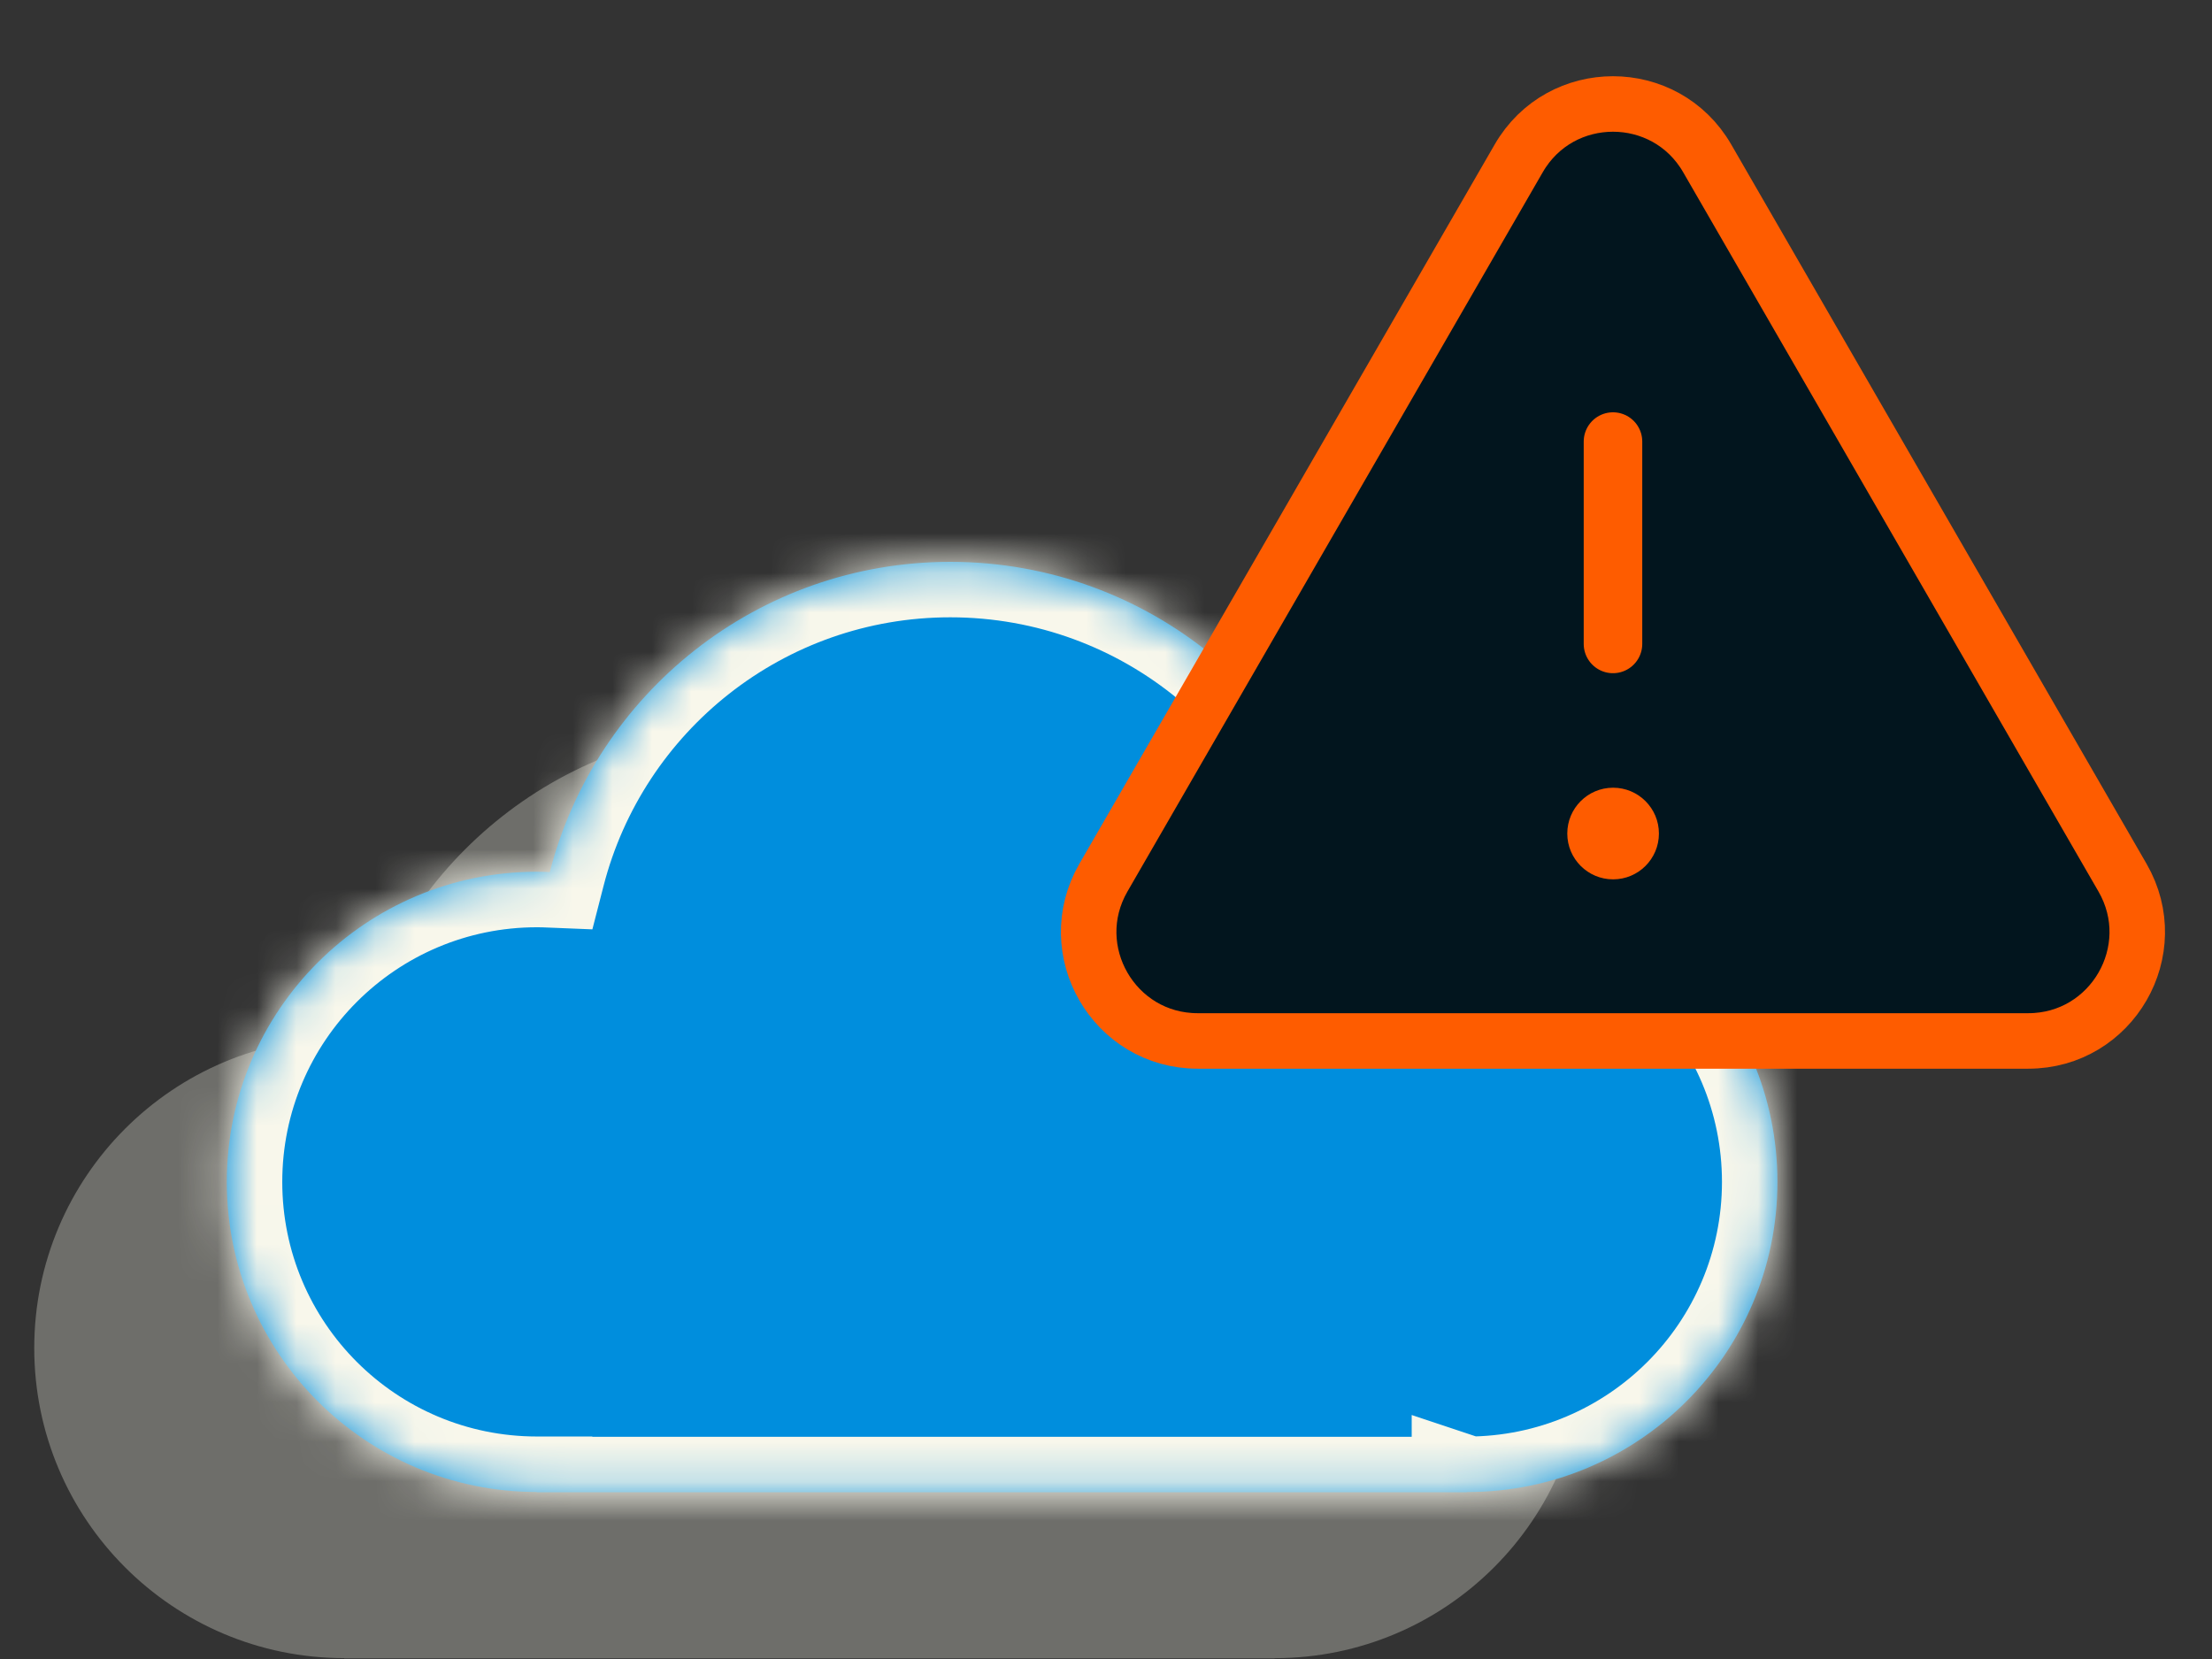
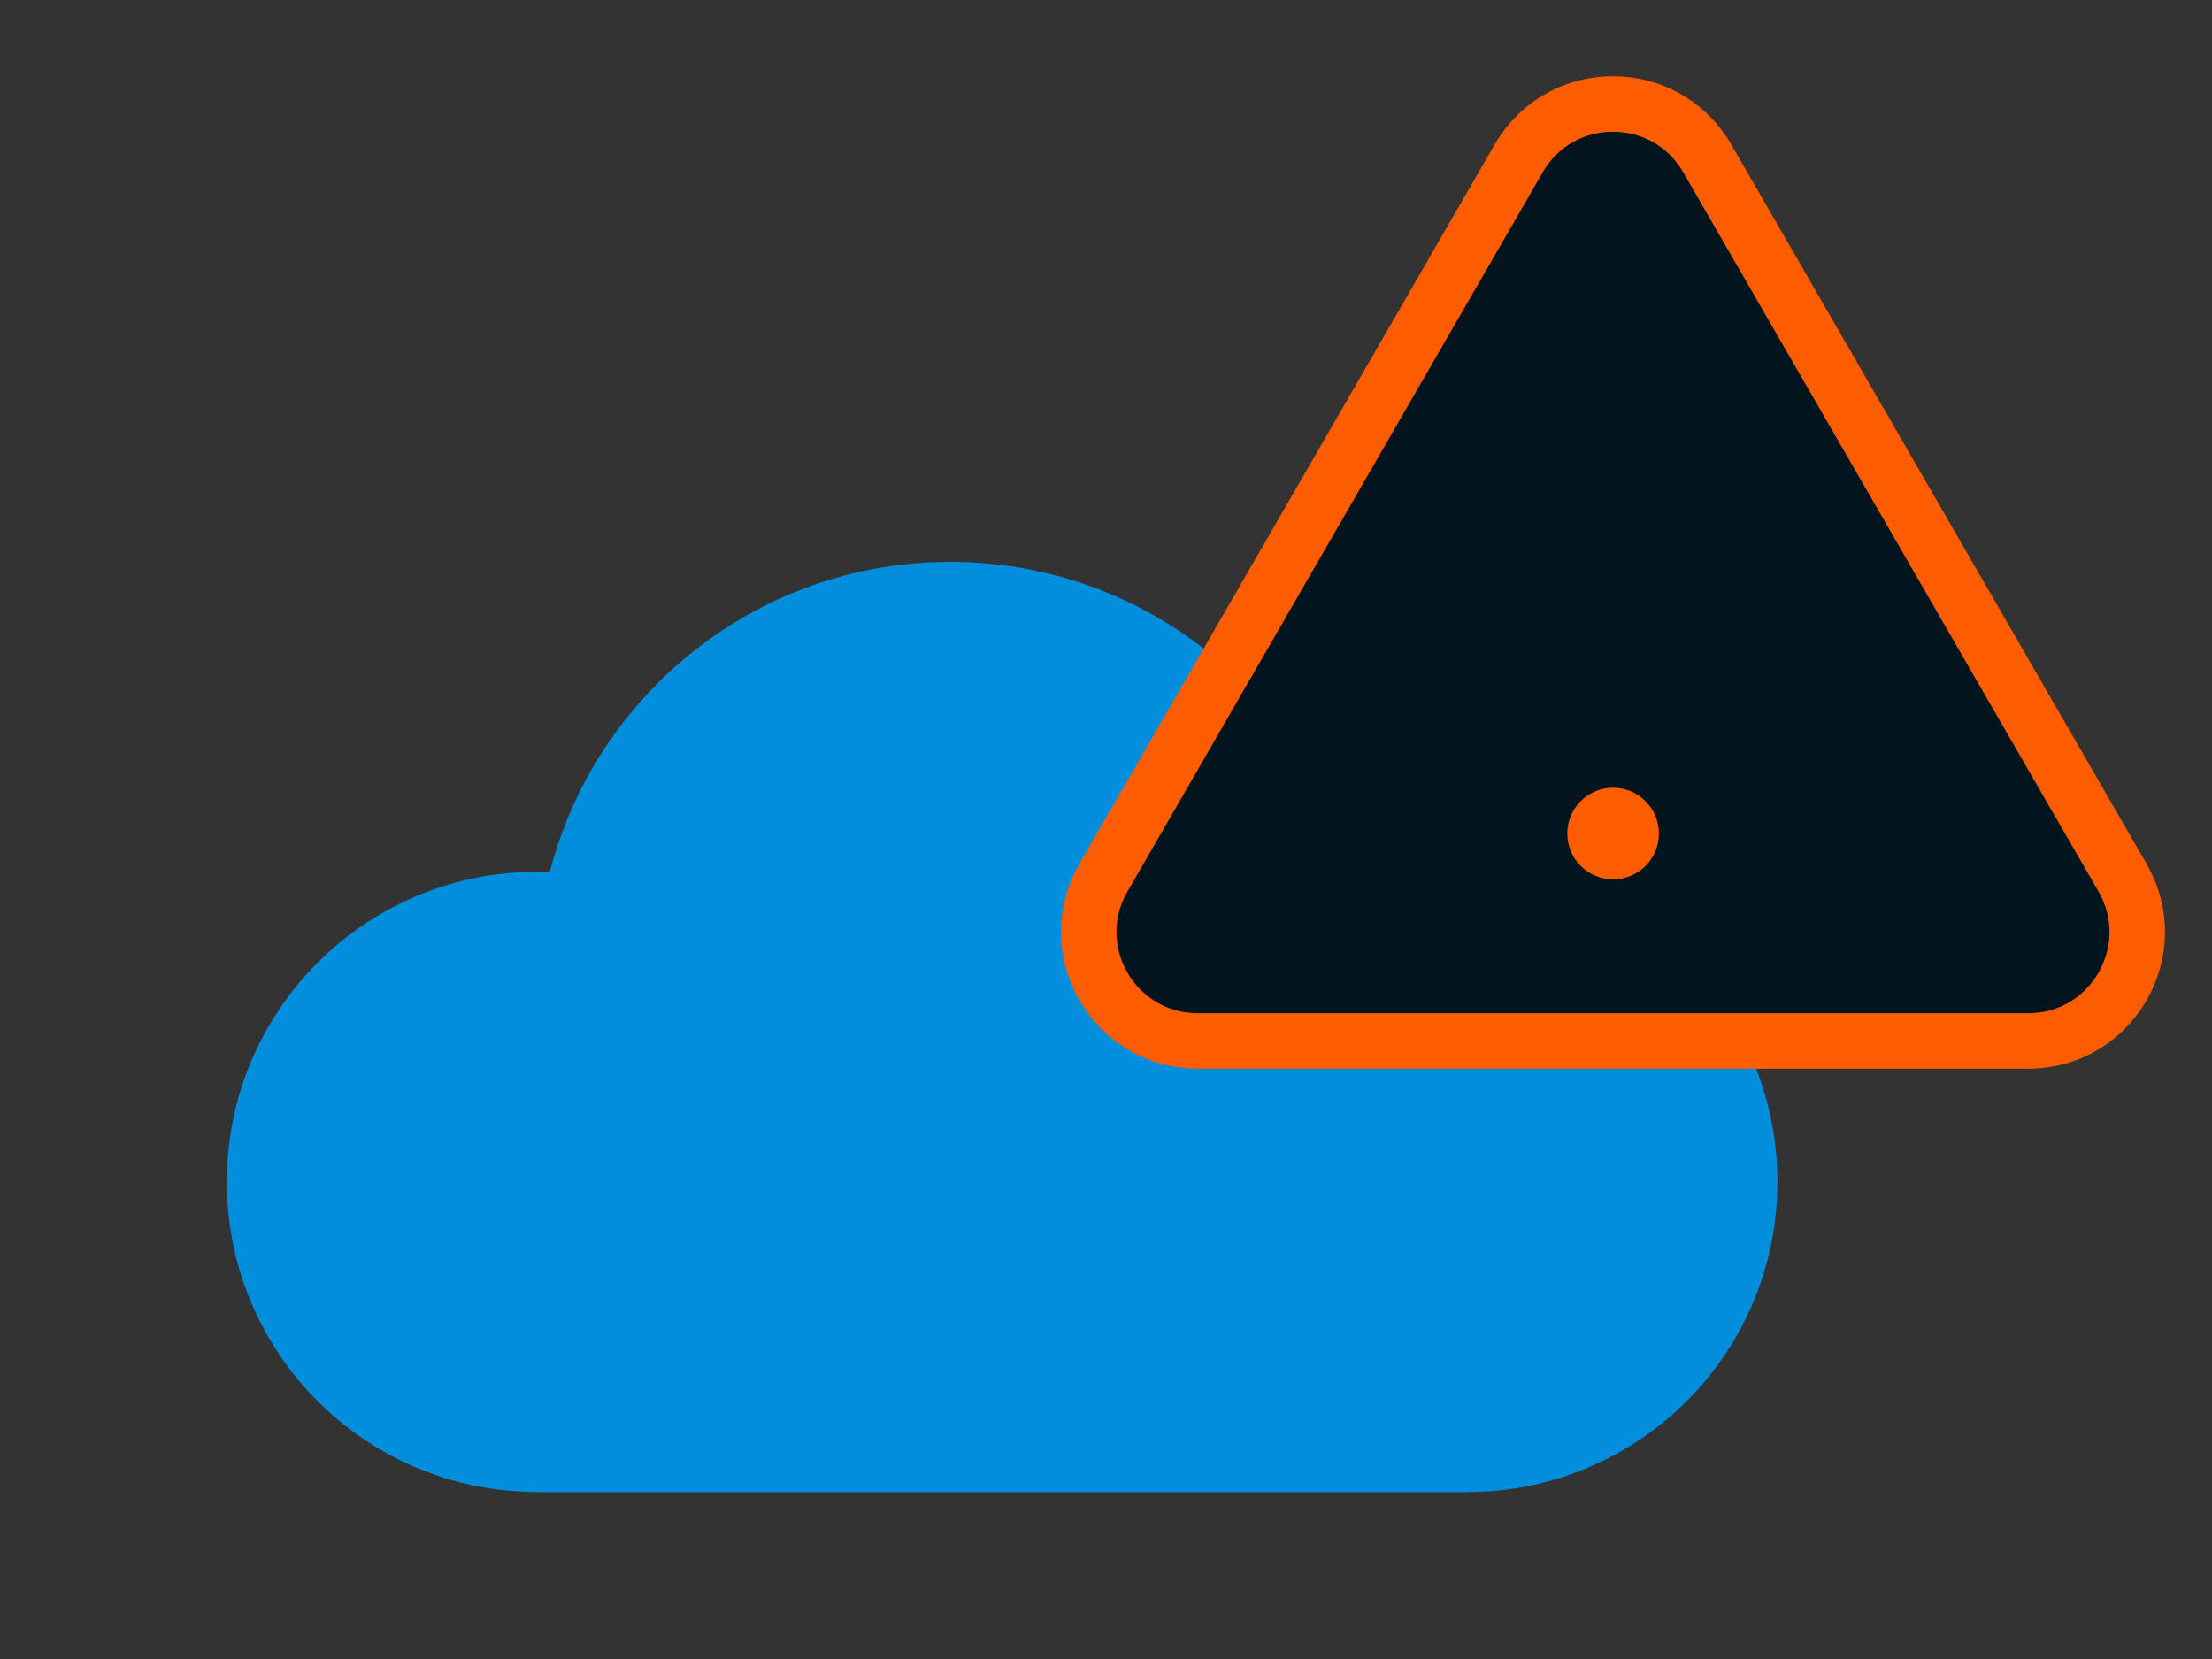
<svg xmlns="http://www.w3.org/2000/svg" width="56" height="42" viewBox="0 0 56 42" fill="none">
  <rect x="0" y="0" width="56" height="42" fill="#333333" stroke="none" />
-   <path opacity="0.3" d="M19.184 18.43C24.248 18.43 28.472 22.026 29.442 26.804C30.32 26.464 31.274 26.276 32.272 26.276C36.608 26.276 40.123 29.792 40.123 34.128C40.123 38.464 36.608 41.979 32.272 41.979L32.269 41.978V41.984H8.715V41.978C4.381 41.976 0.867 38.463 0.867 34.128C0.867 29.792 4.382 26.276 8.718 26.276C8.828 26.276 8.936 26.28 9.044 26.284C10.205 21.768 14.305 18.43 19.184 18.43Z" fill="#F8F7EB" />
  <mask id="path-2-inside-1_236_6433" fill="white">
-     <path d="M24.059 14.224C29.123 14.224 33.347 17.82 34.317 22.598C35.195 22.258 36.149 22.07 37.147 22.07C41.483 22.07 44.998 25.586 44.998 29.922C44.998 34.258 41.483 37.773 37.147 37.773L37.144 37.772V37.778H13.59V37.772C9.256 37.77 5.742 34.257 5.742 29.922C5.742 25.586 9.257 22.07 13.593 22.07C13.703 22.07 13.811 22.074 13.919 22.078C15.08 17.561 19.18 14.224 24.059 14.224Z" />
-   </mask>
-   <path d="M24.059 14.224C29.123 14.224 33.347 17.82 34.317 22.598C35.195 22.258 36.149 22.07 37.147 22.07C41.483 22.07 44.998 25.586 44.998 29.922C44.998 34.258 41.483 37.773 37.147 37.773L37.144 37.772V37.778H13.59V37.772C9.256 37.77 5.742 34.257 5.742 29.922C5.742 25.586 9.257 22.07 13.593 22.07C13.703 22.07 13.811 22.074 13.919 22.078C15.08 17.561 19.18 14.224 24.059 14.224Z" fill="#008EDD" />
-   <path d="M24.059 14.224L24.059 12.819H24.059V14.224ZM34.317 22.598L32.94 22.877L33.272 24.508L34.824 23.908L34.317 22.598ZM37.147 22.07V20.666H37.147L37.147 22.07ZM44.998 29.922L46.403 29.922V29.922H44.998ZM37.147 37.773L36.703 39.105L36.919 39.177H37.147V37.773ZM37.144 37.772L37.588 36.439L35.739 35.823V37.772H37.144ZM37.144 37.778V39.183H38.549V37.778H37.144ZM13.59 37.778H12.186V39.183H13.59V37.778ZM13.59 37.772H14.995V36.367L13.591 36.367L13.59 37.772ZM5.742 29.922H4.337V29.922L5.742 29.922ZM13.593 22.07L13.593 20.666H13.593V22.07ZM13.919 22.078L13.862 23.482L14.997 23.528L15.28 22.428L13.919 22.078ZM24.059 14.224L24.059 15.628C28.442 15.629 32.1 18.741 32.94 22.877L34.317 22.598L35.693 22.318C34.593 16.899 29.804 12.819 24.059 12.819L24.059 14.224ZM34.317 22.598L34.824 23.908C35.544 23.629 36.327 23.475 37.147 23.475L37.147 22.07L37.147 20.666C35.971 20.666 34.846 20.887 33.81 21.288L34.317 22.598ZM37.147 22.07V23.475C40.707 23.475 43.594 26.362 43.594 29.922H44.998H46.403C46.403 24.81 42.259 20.666 37.147 20.666V22.07ZM44.998 29.922L43.594 29.922C43.594 33.482 40.707 36.368 37.147 36.368V37.773V39.177C42.258 39.177 46.403 35.034 46.403 29.922L44.998 29.922ZM37.147 37.773L37.591 36.44L37.588 36.439L37.144 37.772L36.7 39.104L36.703 39.105L37.147 37.773ZM37.144 37.772H35.739V37.778H37.144H38.549V37.772H37.144ZM37.144 37.778V36.374H13.59V37.778V39.183H37.144V37.778ZM13.59 37.778H14.995V37.772H13.59H12.186V37.778H13.59ZM13.59 37.772L13.591 36.367C10.031 36.366 7.146 33.481 7.146 29.922L5.742 29.922L4.337 29.922C4.337 35.033 8.48 39.175 13.59 39.176L13.59 37.772ZM5.742 29.922H7.146C7.146 26.362 10.033 23.475 13.593 23.475V22.07V20.666C8.481 20.666 4.337 24.81 4.337 29.922H5.742ZM13.593 22.07L13.593 23.475C13.675 23.475 13.762 23.477 13.862 23.482L13.919 22.078L13.977 20.675C13.861 20.67 13.73 20.666 13.593 20.666L13.593 22.07ZM13.919 22.078L15.28 22.428C16.285 18.517 19.837 15.628 24.059 15.628V14.224V12.819C18.524 12.819 13.876 16.606 12.559 21.729L13.919 22.078Z" fill="#F8F7EB" mask="url(#path-2-inside-1_236_6433)" />
+     </mask>
+   <path d="M24.059 14.224C29.123 14.224 33.347 17.82 34.317 22.598C35.195 22.258 36.149 22.07 37.147 22.07C41.483 22.07 44.998 25.586 44.998 29.922C44.998 34.258 41.483 37.773 37.147 37.773L37.144 37.772V37.778H13.59V37.772C9.256 37.77 5.742 34.257 5.742 29.922C5.742 25.586 9.257 22.07 13.593 22.07C13.703 22.07 13.811 22.074 13.919 22.078C15.08 17.561 19.18 14.224 24.059 14.224" fill="#008EDD" />
  <path d="M43.221 4.01C42.161 2.173 39.508 2.173 38.448 4.01L27.934 22.22C26.874 24.057 28.2 26.353 30.321 26.353H51.348C53.469 26.353 54.795 24.057 53.735 22.22L43.221 4.01Z" fill="#02151E" stroke="#FE5C00" stroke-width="1.405" />
-   <path d="M40.835 11.179L40.835 16.302" stroke="#FE5C00" stroke-width="1.482" stroke-linecap="round" />
  <circle cx="1.16" cy="1.16" r="1.16" transform="matrix(-1 0 0 1 41.998 19.942)" fill="#FE5C00" />
</svg>